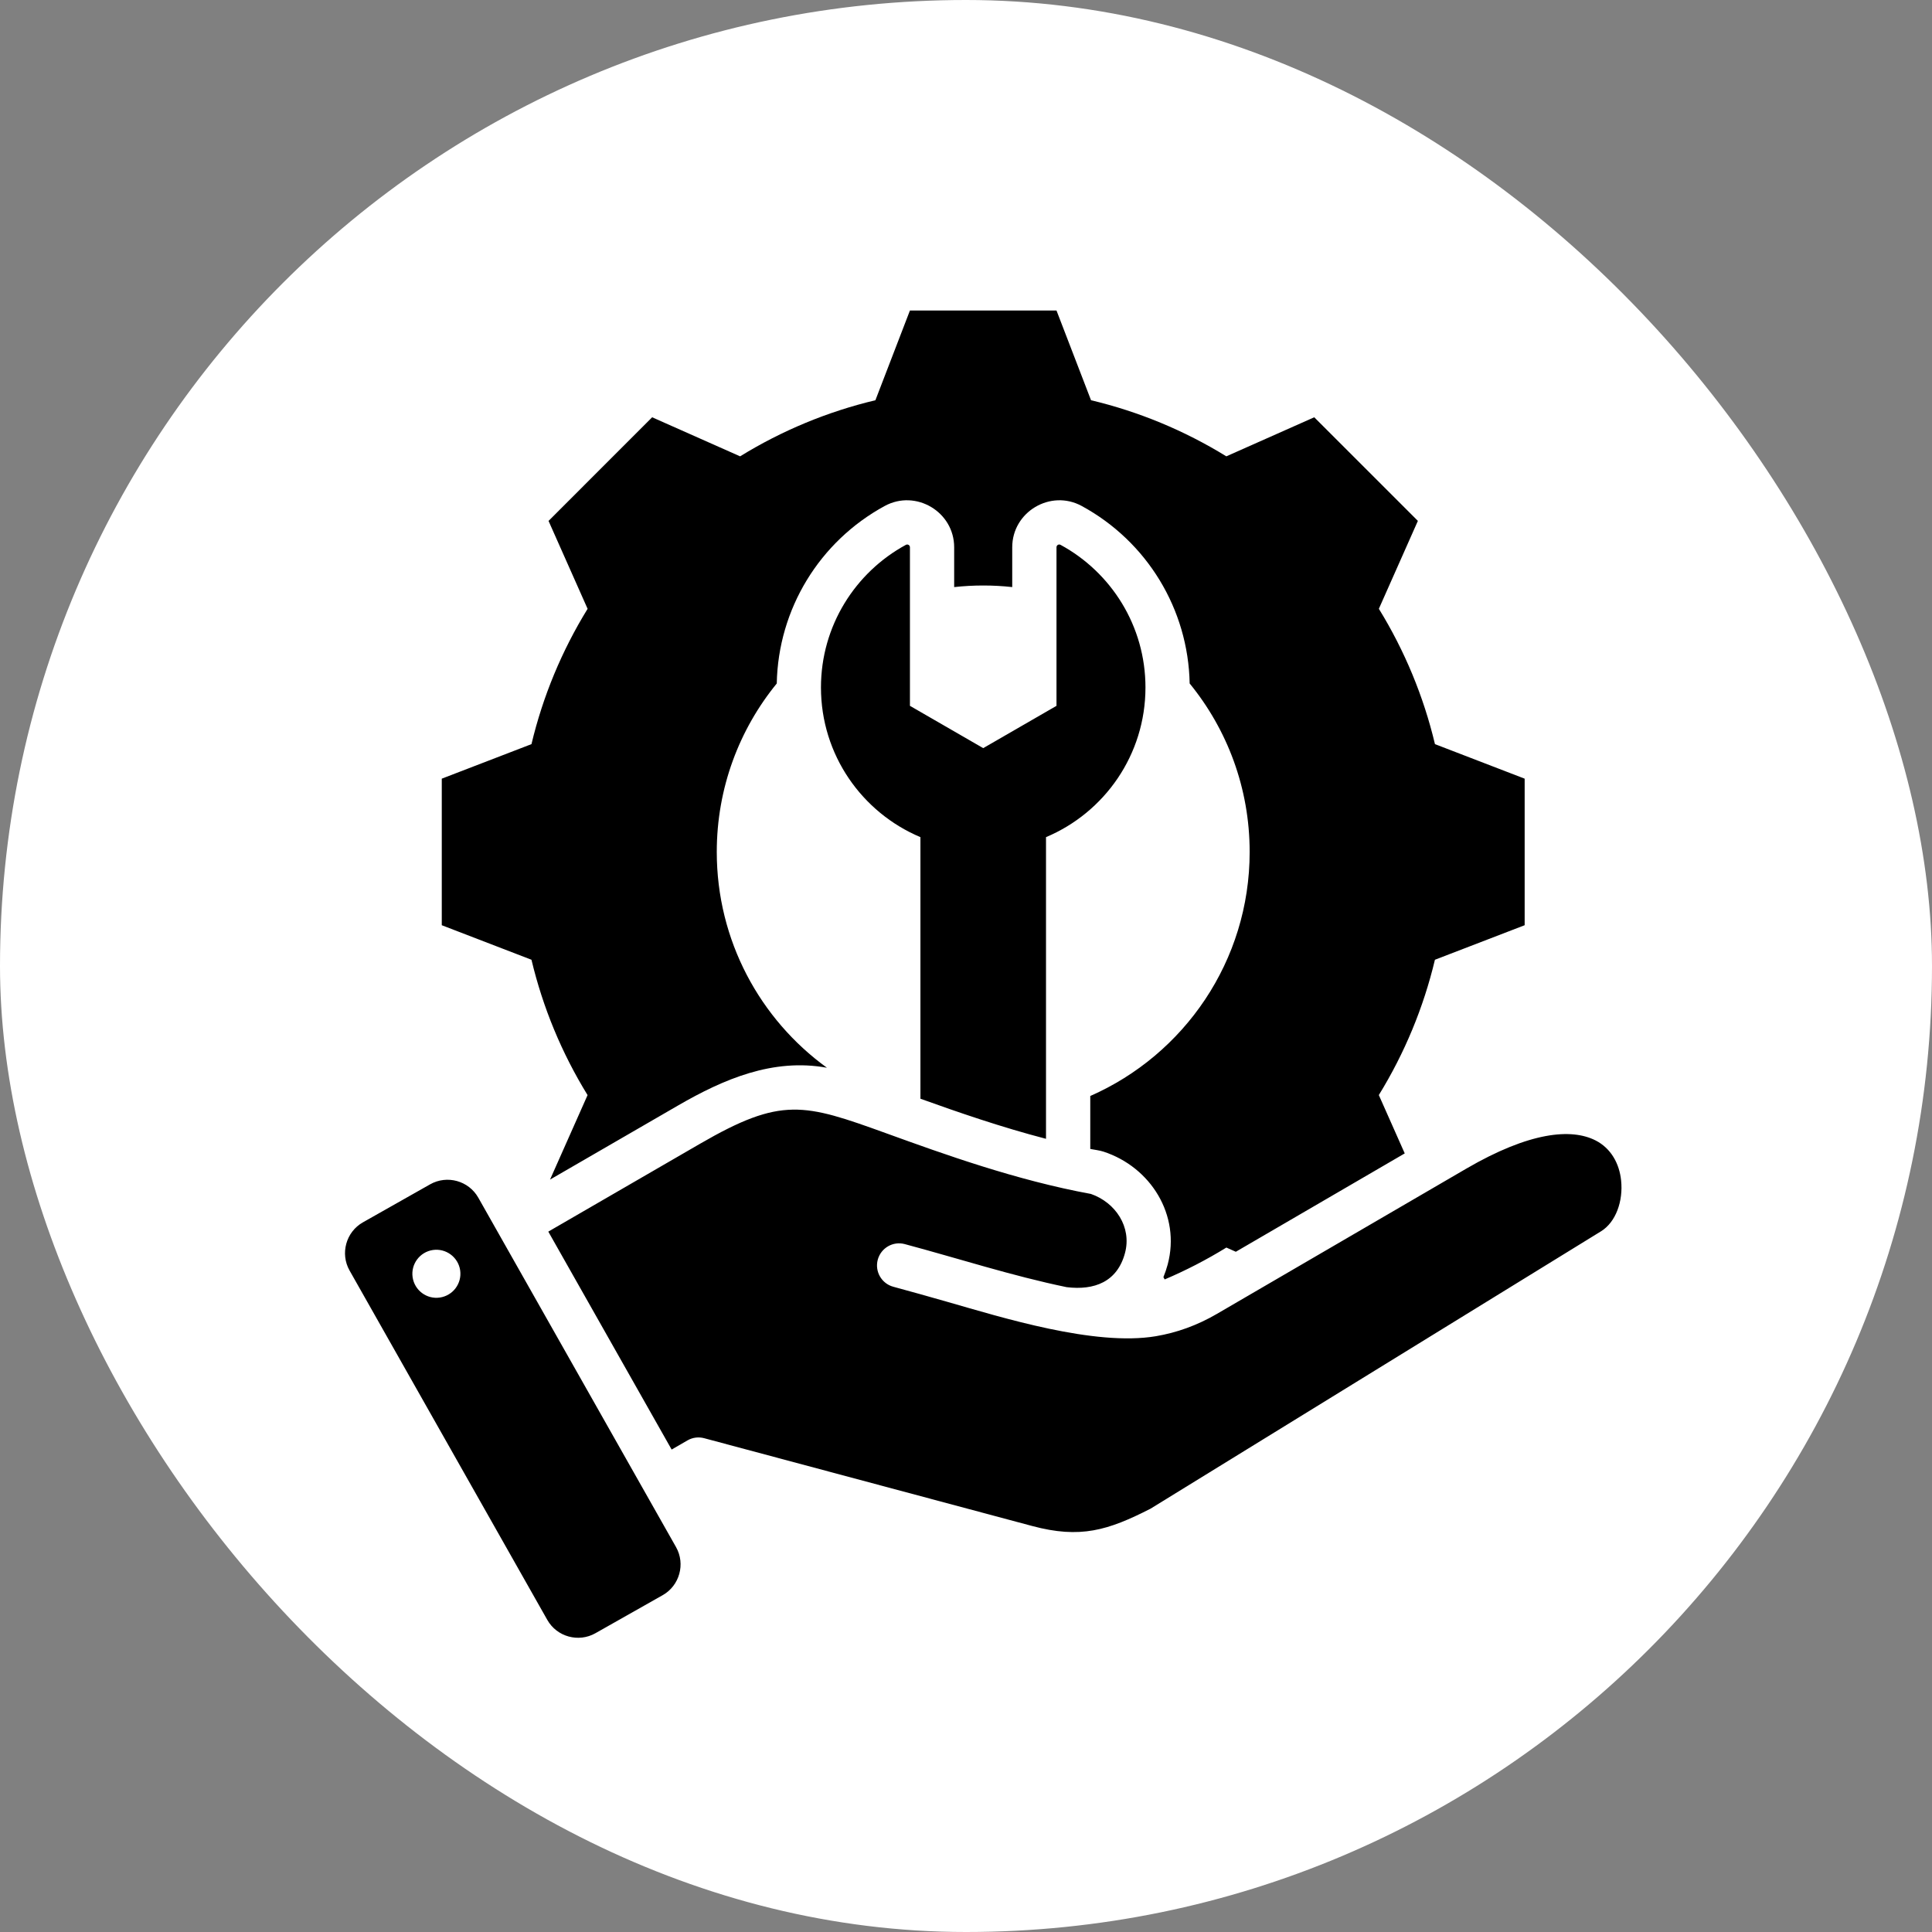
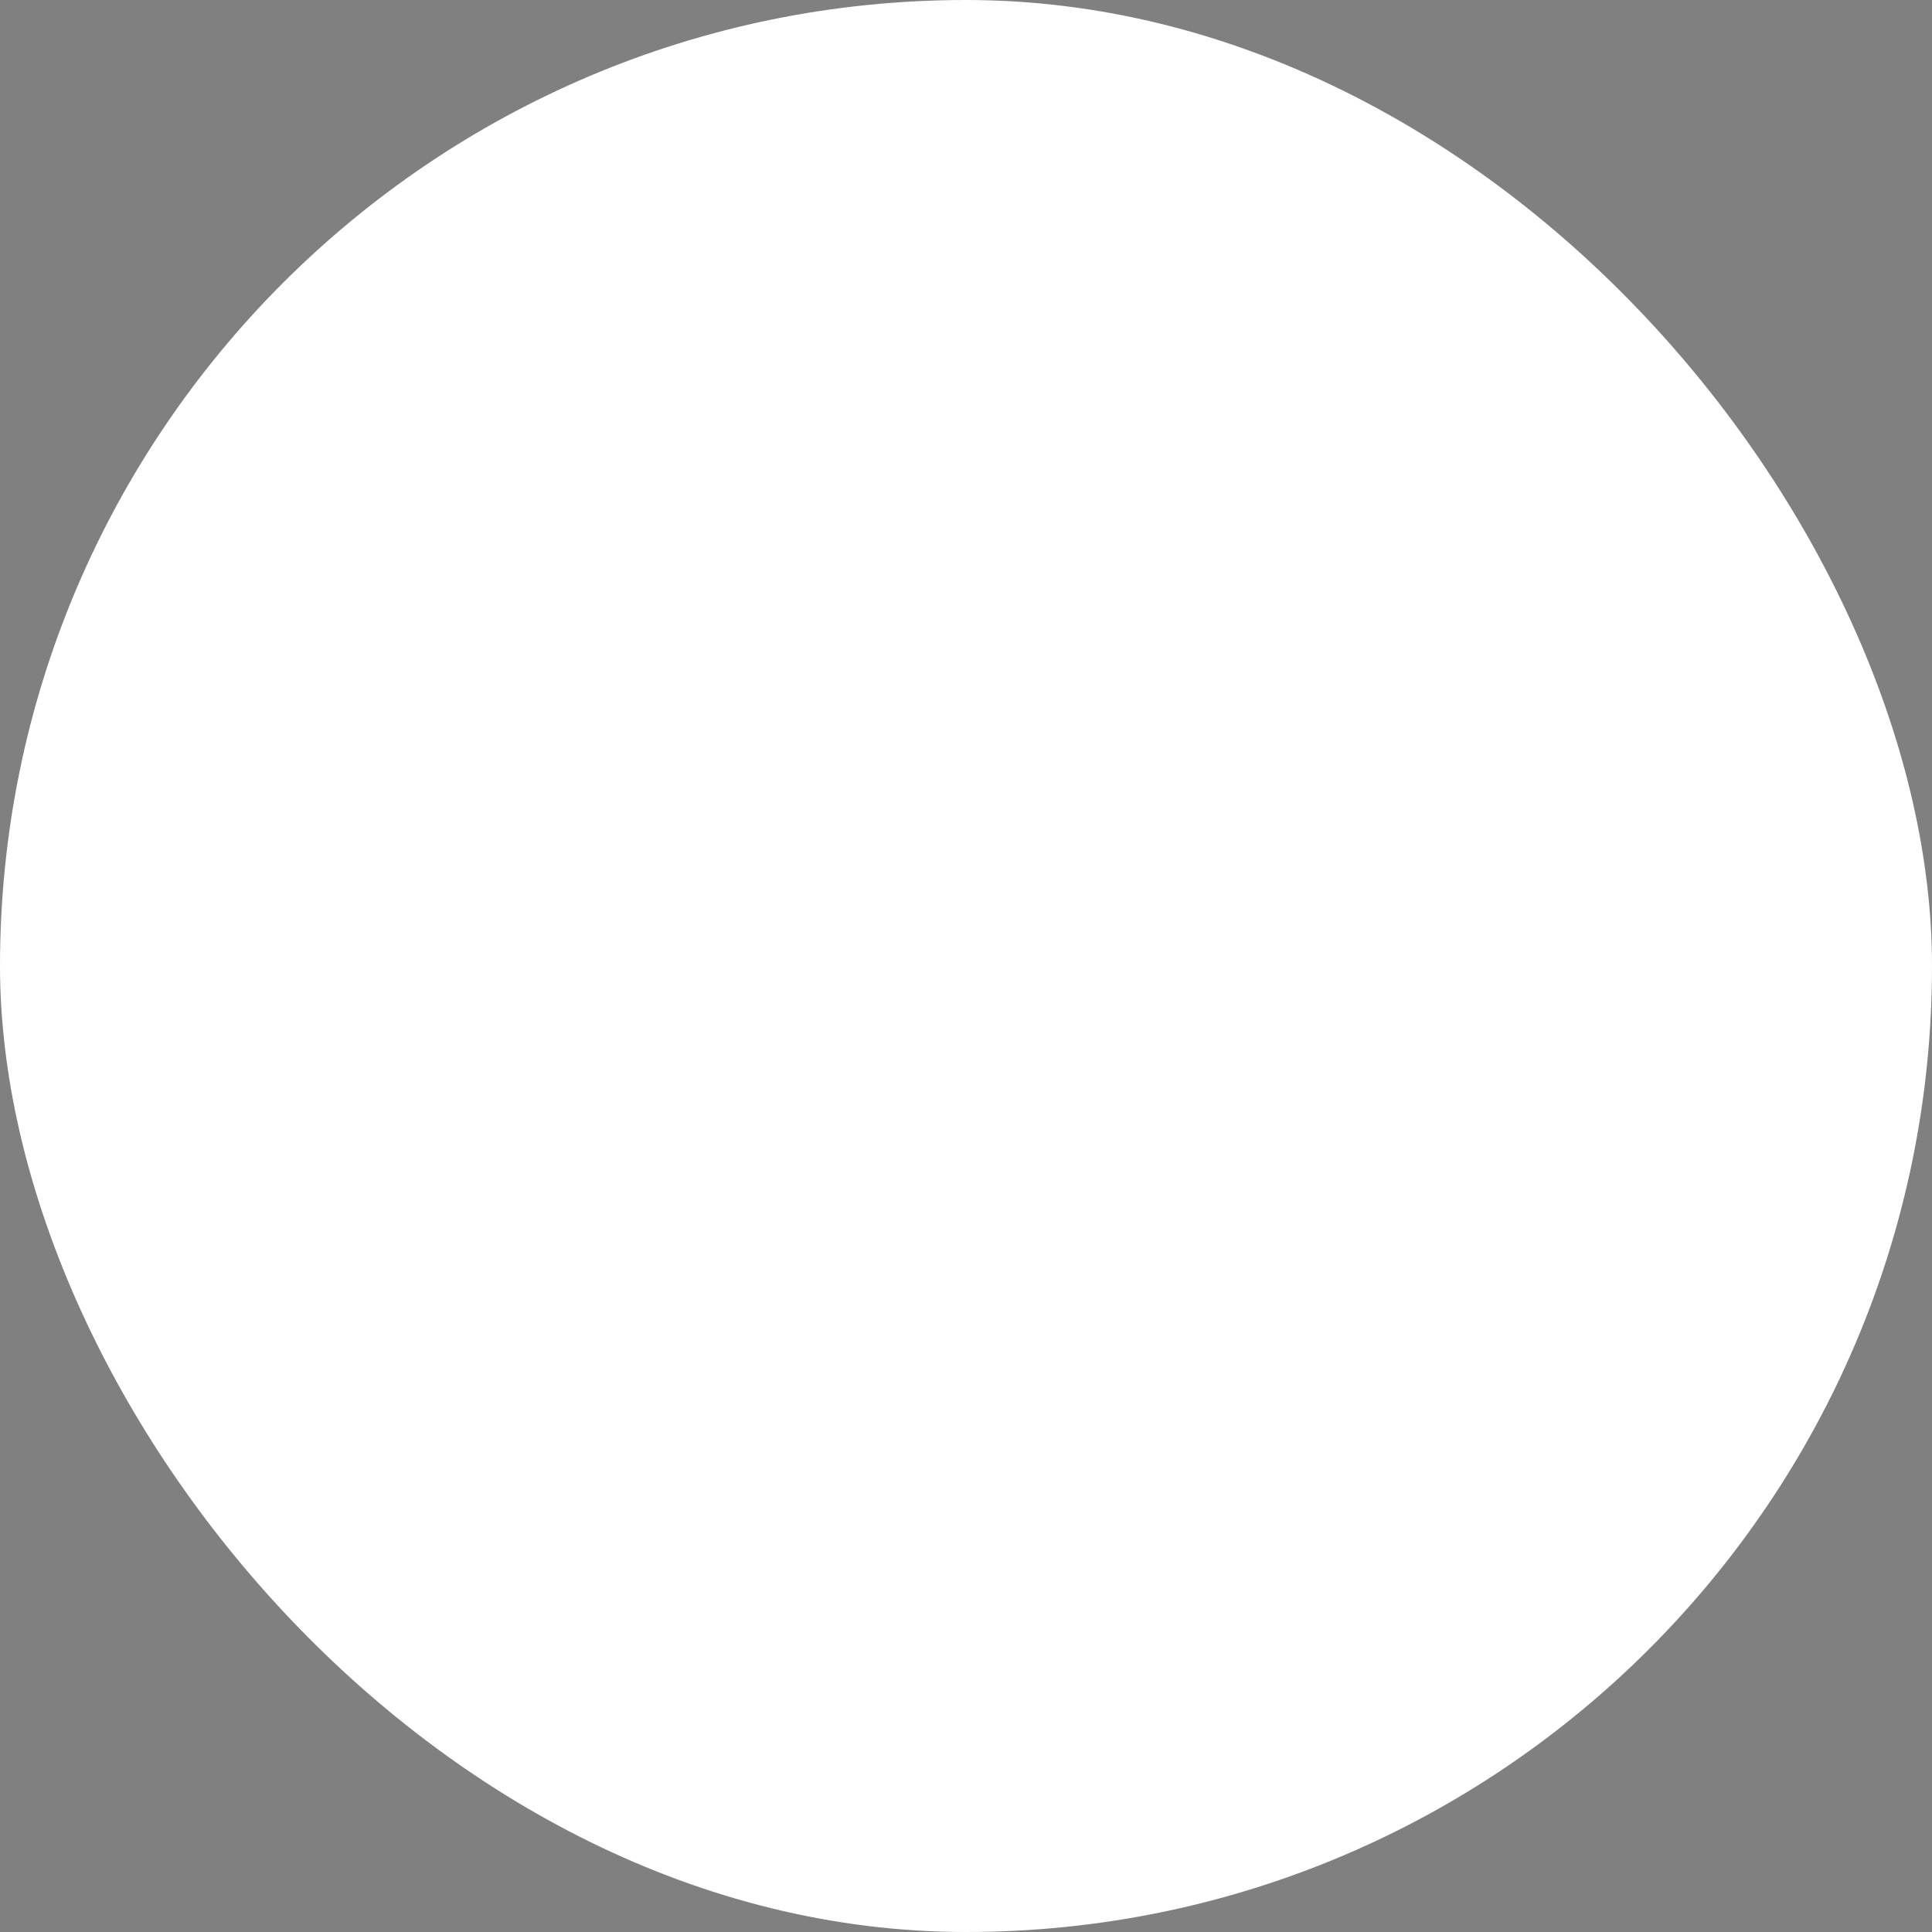
<svg xmlns="http://www.w3.org/2000/svg" width="56" height="56" viewBox="0 0 56 56" fill="none">
  <rect x="0" y="0" width="56" height="56" fill="#808080" stroke="none" />
  <rect width="56" height="56" rx="28" fill="white" />
-   <path fill-rule="evenodd" clip-rule="evenodd" d="M31.624 11.601C33.01 11.931 34.333 12.48 35.546 13.227L38.094 12.095L41.098 15.098L39.967 17.646C40.714 18.859 41.263 20.183 41.593 21.569L44.193 22.57V26.818L41.592 27.819C41.262 29.204 40.713 30.528 39.966 31.741L40.717 33.432L35.821 36.283L35.547 36.161C34.974 36.514 34.376 36.823 33.759 37.085C33.747 37.063 33.735 37.041 33.722 37.019C33.77 36.902 33.811 36.78 33.846 36.652C34.228 35.223 33.354 33.825 31.98 33.379C31.869 33.343 31.719 33.326 31.602 33.303V31.768C34.322 30.573 36.222 27.856 36.222 24.694C36.222 22.842 35.57 21.142 34.483 19.811C34.442 17.657 33.247 15.695 31.354 14.666C30.451 14.175 29.34 14.836 29.34 15.863V17.017C29.064 16.986 28.783 16.971 28.499 16.971C28.214 16.971 27.934 16.987 27.657 17.017V15.863C27.657 14.836 26.547 14.175 25.644 14.666C23.751 15.695 22.556 17.657 22.515 19.811C21.428 21.142 20.776 22.842 20.776 24.694C20.776 27.267 22.034 29.546 23.969 30.949C22.405 30.665 20.976 31.278 19.649 32.046L15.943 34.191L17.031 31.742C16.284 30.529 15.735 29.205 15.405 27.819L12.805 26.818V22.57L15.405 21.569C15.735 20.183 16.285 18.86 17.032 17.647L15.9 15.099L18.903 12.095L21.452 13.227C22.665 12.48 23.988 11.931 25.374 11.601L26.375 9H30.623L31.624 11.601ZM19.595 44.843L13.863 34.714C13.585 34.224 12.958 34.051 12.468 34.328L10.518 35.431C10.029 35.708 9.855 36.336 10.132 36.826L15.864 46.954C16.141 47.444 16.769 47.617 17.258 47.34L19.208 46.237C19.698 45.96 19.872 45.332 19.595 44.843ZM12.749 37.61C12.369 37.666 12.016 37.402 11.96 37.022C11.904 36.642 12.168 36.288 12.548 36.232C12.928 36.177 13.282 36.44 13.338 36.82C13.393 37.201 13.13 37.554 12.749 37.61ZM27.446 37.731C26.931 37.585 26.409 37.435 25.896 37.298C25.554 37.207 25.351 36.856 25.442 36.514C25.534 36.172 25.885 35.969 26.226 36.061C27.788 36.479 29.335 36.982 30.918 37.309C31.722 37.407 32.385 37.154 32.608 36.321C32.811 35.566 32.332 34.854 31.621 34.607C29.453 34.21 27.348 33.45 25.694 32.851C23.296 31.984 22.654 31.784 20.29 33.153L15.893 35.699L19.468 42.016L19.928 41.75C20.08 41.662 20.254 41.645 20.411 41.687L29.915 44.231C31.312 44.606 32.115 44.36 33.349 43.73L46.406 35.69C46.838 35.424 47.051 34.813 46.989 34.218C46.939 33.728 46.696 33.283 46.246 33.055C45.547 32.701 44.342 32.801 42.492 33.879L35.272 38.084C34.7 38.417 34.112 38.628 33.502 38.731C31.726 39.029 29.032 38.184 27.446 37.731ZM26.679 31.847C27.77 32.239 29.022 32.672 30.319 33.009V24.265C32.013 23.553 33.202 21.879 33.202 19.927C33.202 18.142 32.207 16.589 30.741 15.793C30.688 15.763 30.623 15.802 30.623 15.863V20.459L28.499 21.685L26.375 20.459L26.375 15.863C26.375 15.802 26.31 15.764 26.257 15.793C24.791 16.589 23.796 18.142 23.796 19.927C23.796 21.879 24.985 23.553 26.679 24.265L26.679 31.847Z" fill="black" />
</svg>